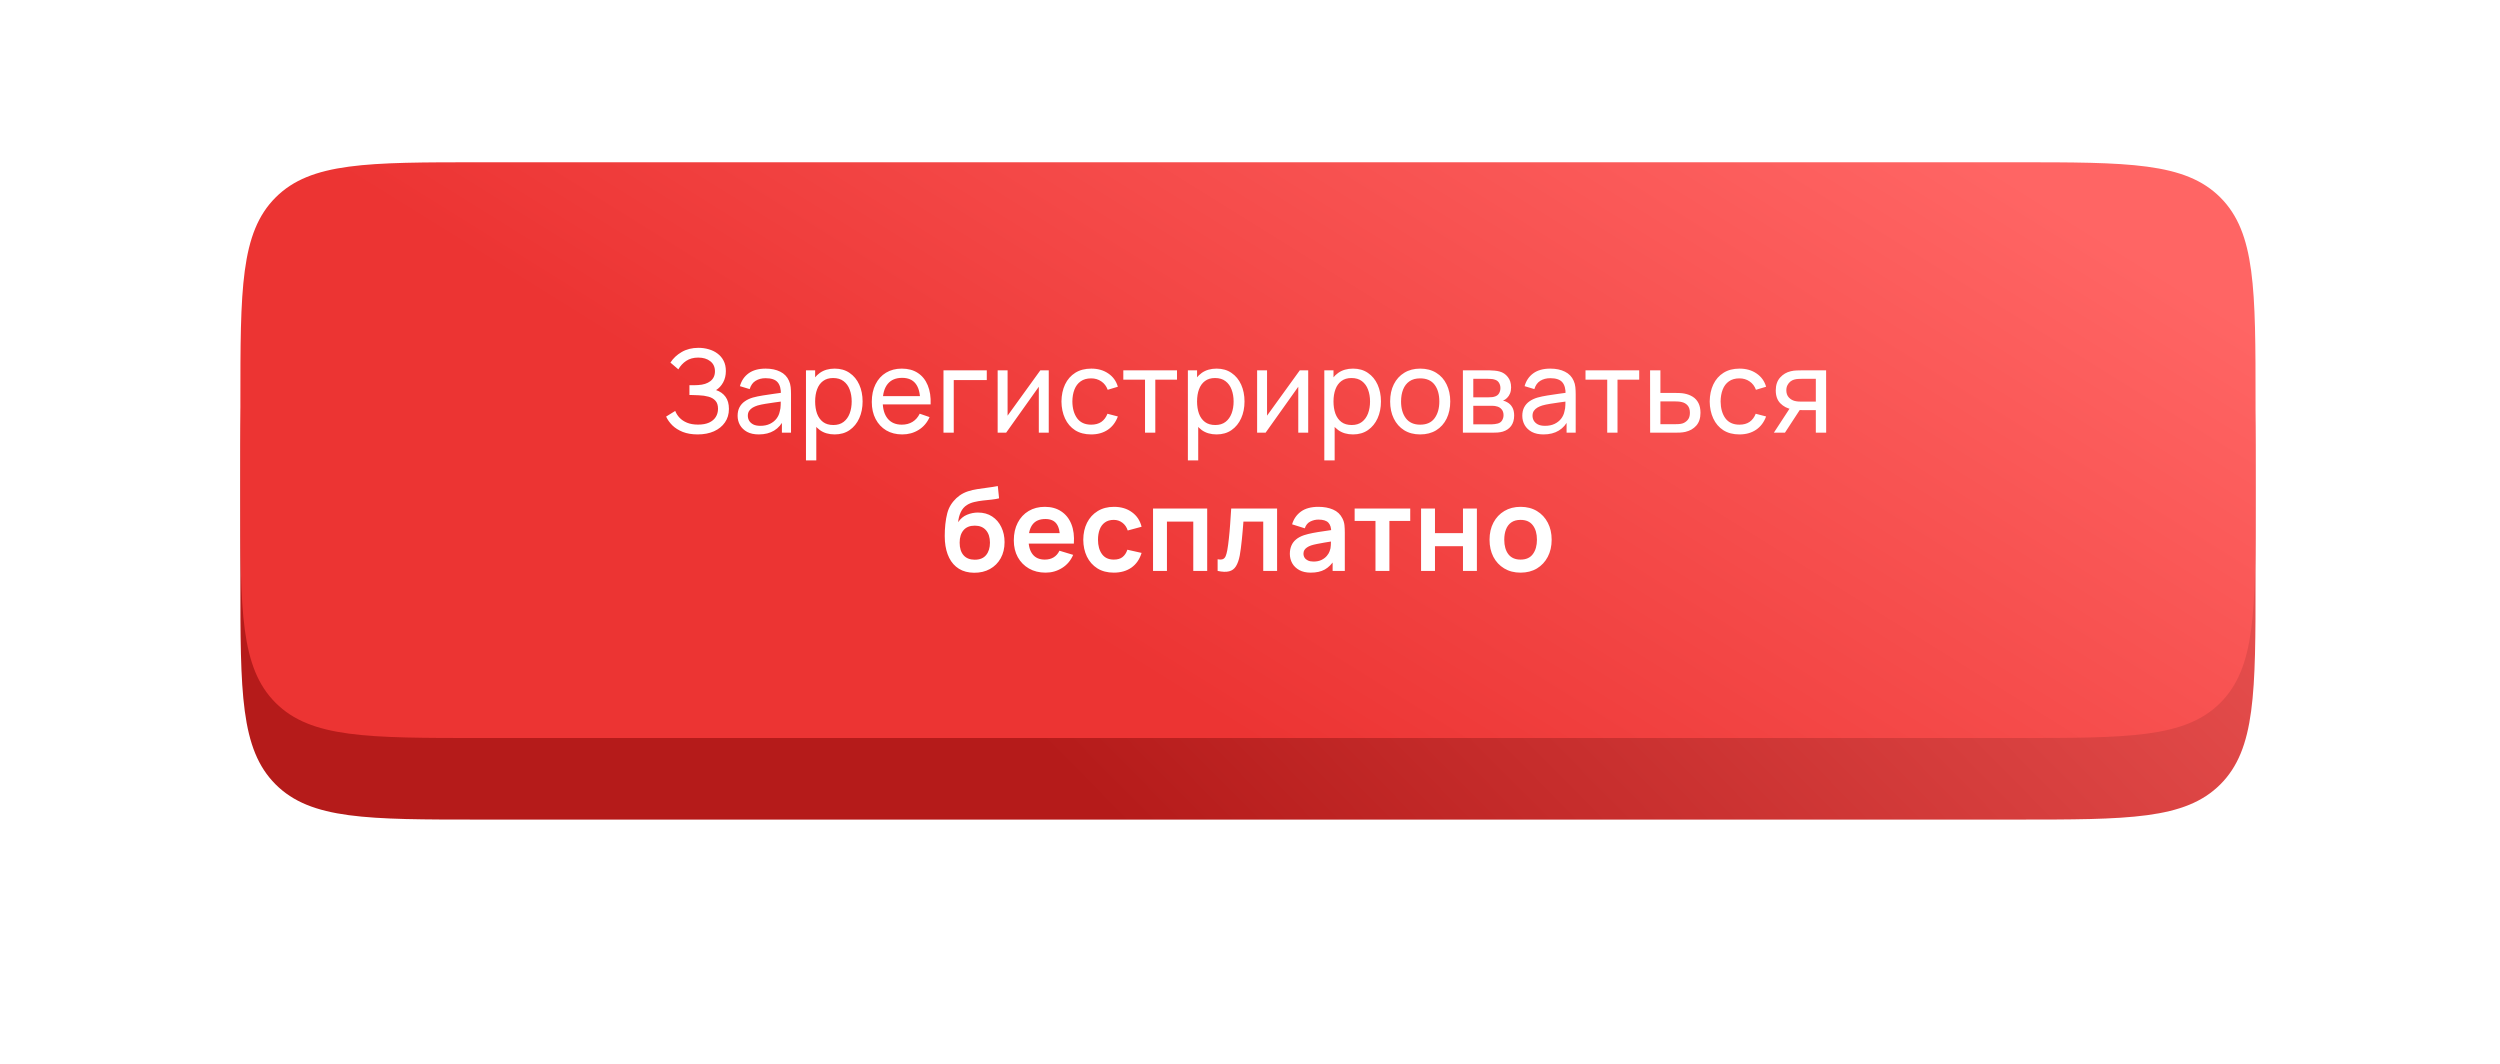
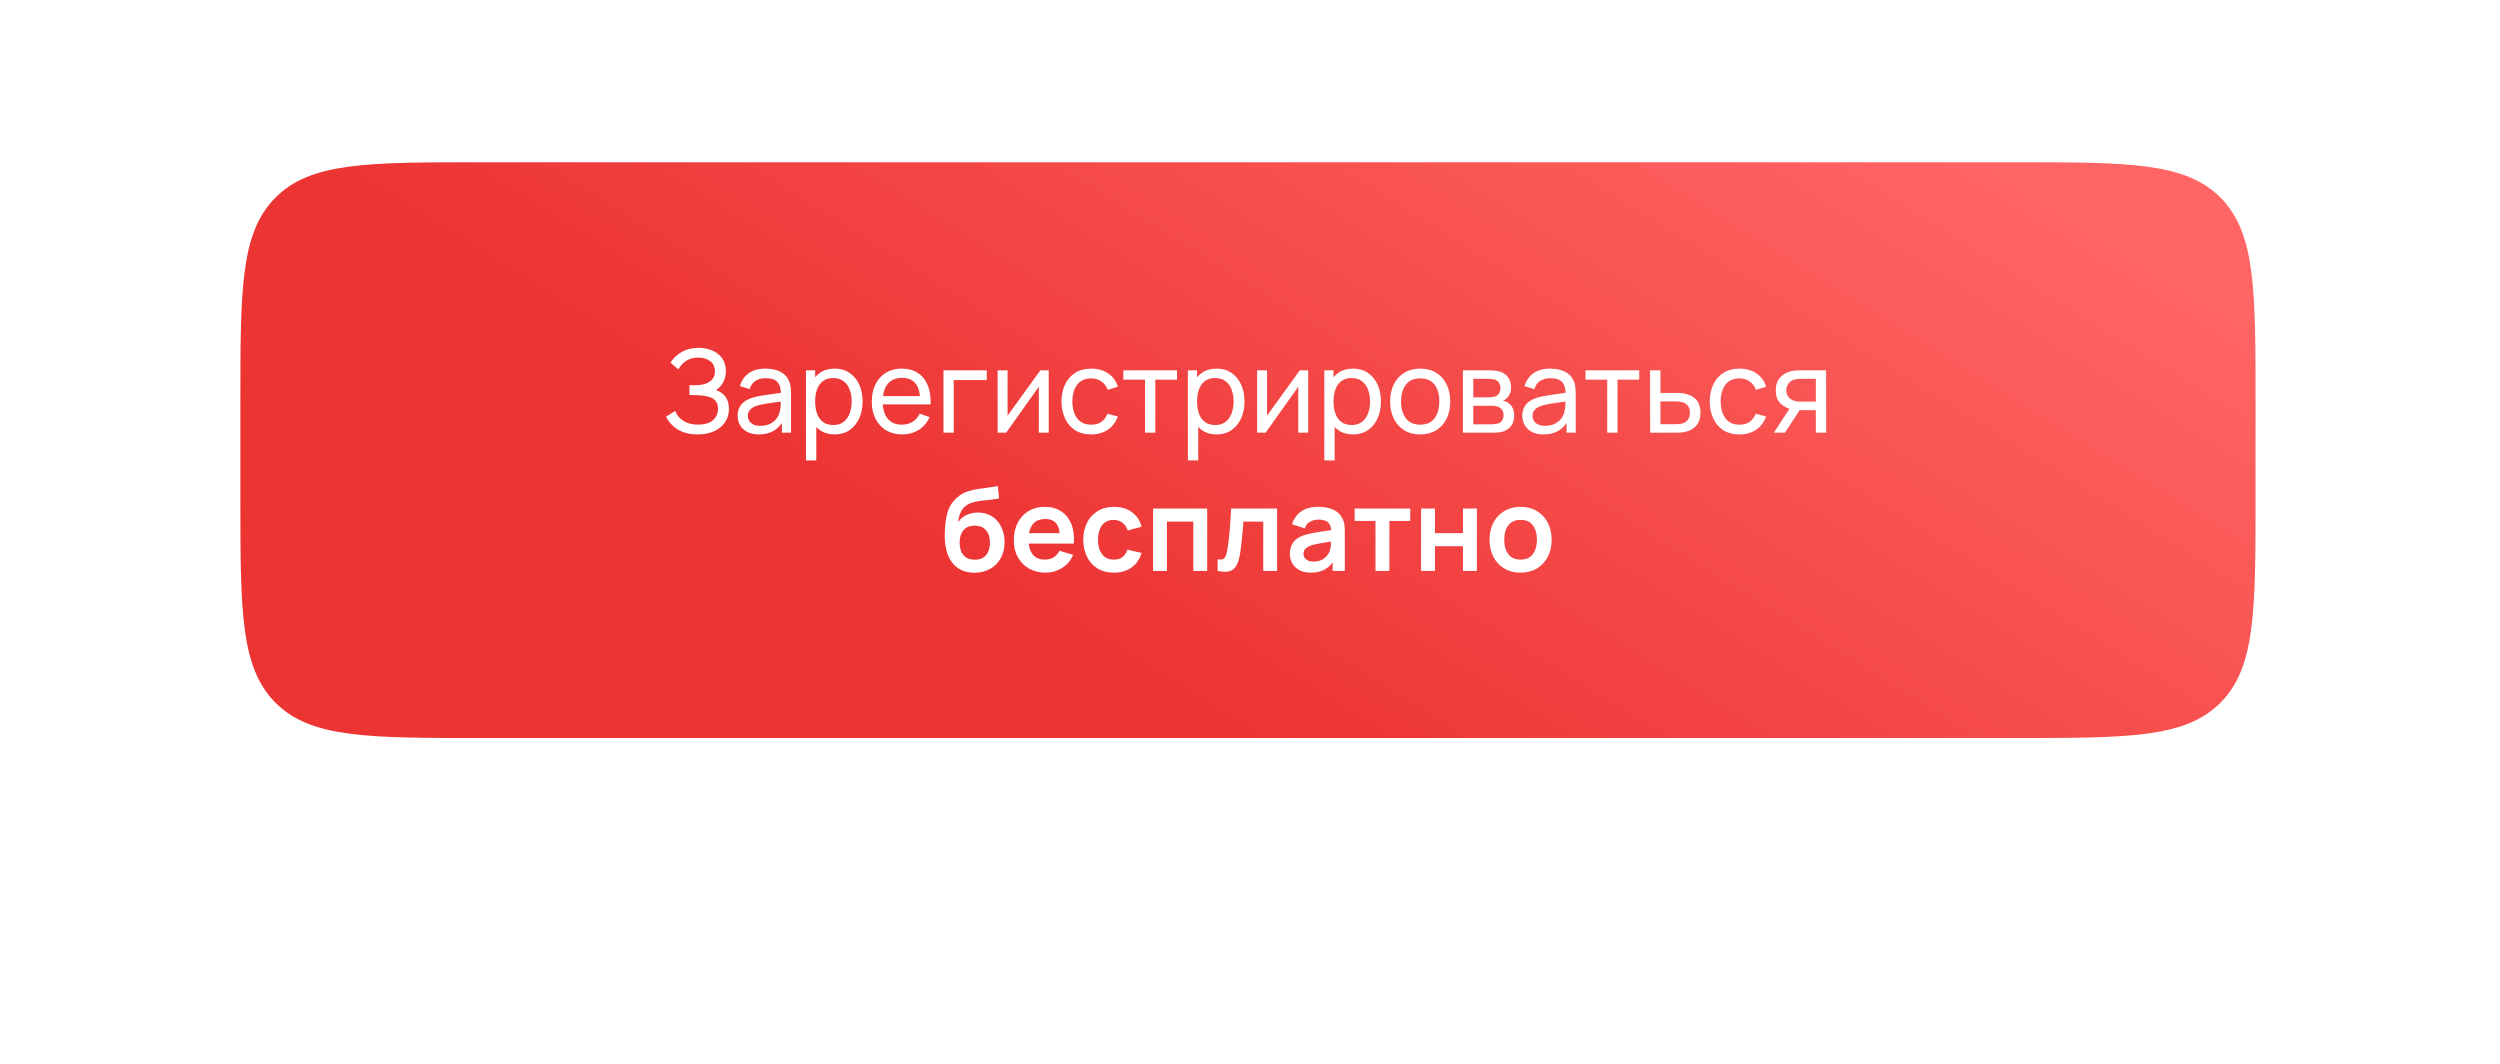
<svg xmlns="http://www.w3.org/2000/svg" width="416" height="177" viewBox="0 0 416 177" fill="none">
  <g filter="url(#filter0_d_3_6)">
-     <path d="M40 70.194C40 51.337 40 41.909 45.858 36.051C51.716 30.194 61.144 30.194 80 30.194H335.323C354.179 30.194 363.607 30.194 369.465 36.051C375.323 41.909 375.323 51.337 375.323 70.194V86C375.323 104.856 375.323 114.284 369.465 120.142C363.607 126 354.179 126 335.323 126H80C61.144 126 51.716 126 45.858 120.142C40 114.284 40 104.856 40 86V70.194Z" fill="url(#paint0_linear_3_6)" />
-   </g>
+     </g>
  <path d="M40 67C40 48.144 40 38.716 45.858 32.858C51.716 27 61.144 27 80 27H335.323C354.179 27 363.607 27 369.465 32.858C375.323 38.716 375.323 48.144 375.323 67V82.806C375.323 101.663 375.323 111.091 369.465 116.949C363.607 122.806 354.179 122.806 335.323 122.806H80C61.144 122.806 51.716 122.806 45.858 116.949C40 111.091 40 101.663 40 82.806V67Z" fill="url(#paint1_linear_3_6)" />
  <path d="M116.095 72.288C115.148 72.288 114.321 72.15 113.617 71.875C112.919 71.593 112.339 71.228 111.878 70.78C111.423 70.325 111.078 69.838 110.841 69.32L112.358 68.378C112.512 68.782 112.749 69.156 113.069 69.502C113.396 69.848 113.812 70.127 114.318 70.338C114.831 70.549 115.445 70.655 116.163 70.655C116.893 70.655 117.504 70.543 117.998 70.319C118.491 70.088 118.859 69.778 119.102 69.387C119.352 68.99 119.477 68.535 119.477 68.023C119.477 67.44 119.333 66.992 119.045 66.678C118.756 66.358 118.369 66.133 117.882 66.005C117.402 65.871 116.87 65.794 116.288 65.775C115.833 65.756 115.506 65.743 115.308 65.737C115.109 65.73 114.975 65.727 114.904 65.727C114.84 65.727 114.779 65.727 114.722 65.727V64.094C114.779 64.094 114.901 64.094 115.087 64.094C115.272 64.094 115.468 64.094 115.673 64.094C115.878 64.087 116.041 64.081 116.163 64.075C117.021 64.03 117.703 63.812 118.209 63.421C118.715 63.024 118.968 62.48 118.968 61.788C118.968 61.071 118.708 60.51 118.19 60.107C117.677 59.703 117.008 59.502 116.182 59.502C115.401 59.502 114.734 59.684 114.184 60.049C113.639 60.414 113.204 60.885 112.877 61.462L111.561 60.337C112.009 59.627 112.631 59.041 113.425 58.58C114.225 58.112 115.16 57.878 116.23 57.878C116.819 57.878 117.386 57.958 117.93 58.118C118.481 58.272 118.968 58.509 119.39 58.829C119.82 59.143 120.159 59.543 120.409 60.03C120.659 60.51 120.783 61.08 120.783 61.74C120.783 62.451 120.633 63.082 120.332 63.633C120.031 64.183 119.637 64.609 119.15 64.91C119.823 65.134 120.348 65.506 120.726 66.025C121.104 66.543 121.293 67.216 121.293 68.042C121.293 68.907 121.072 69.656 120.63 70.29C120.194 70.924 119.586 71.417 118.804 71.769C118.023 72.115 117.12 72.288 116.095 72.288ZM126.264 72.288C125.489 72.288 124.839 72.147 124.314 71.865C123.795 71.577 123.401 71.199 123.132 70.732C122.87 70.264 122.739 69.752 122.739 69.195C122.739 68.65 122.841 68.18 123.046 67.783C123.257 67.379 123.552 67.046 123.93 66.784C124.308 66.515 124.759 66.303 125.284 66.15C125.777 66.015 126.328 65.9 126.937 65.804C127.551 65.701 128.173 65.608 128.8 65.525C129.428 65.442 130.014 65.362 130.558 65.285L129.944 65.64C129.963 64.718 129.777 64.036 129.386 63.594C129.002 63.152 128.336 62.931 127.388 62.931C126.761 62.931 126.21 63.075 125.736 63.364C125.268 63.645 124.938 64.106 124.746 64.747L123.123 64.257C123.373 63.348 123.856 62.633 124.573 62.115C125.291 61.596 126.235 61.337 127.407 61.337C128.349 61.337 129.156 61.506 129.828 61.846C130.507 62.179 130.994 62.685 131.288 63.364C131.436 63.684 131.529 64.033 131.567 64.411C131.605 64.782 131.625 65.173 131.625 65.583V72H130.107V69.512L130.462 69.742C130.072 70.581 129.524 71.216 128.82 71.645C128.121 72.074 127.27 72.288 126.264 72.288ZM126.524 70.857C127.138 70.857 127.67 70.748 128.118 70.53C128.573 70.306 128.938 70.015 129.213 69.656C129.489 69.291 129.668 68.894 129.751 68.465C129.847 68.144 129.899 67.789 129.905 67.398C129.918 67.001 129.924 66.697 129.924 66.486L130.52 66.745C129.963 66.822 129.415 66.896 128.877 66.966C128.339 67.037 127.83 67.113 127.35 67.197C126.869 67.273 126.437 67.366 126.053 67.475C125.771 67.565 125.505 67.68 125.255 67.821C125.012 67.962 124.814 68.144 124.66 68.369C124.513 68.586 124.439 68.859 124.439 69.185C124.439 69.467 124.509 69.736 124.65 69.992C124.798 70.248 125.022 70.457 125.323 70.617C125.63 70.777 126.03 70.857 126.524 70.857ZM138.887 72.288C137.914 72.288 137.094 72.048 136.428 71.568C135.762 71.081 135.256 70.424 134.91 69.598C134.571 68.766 134.401 67.834 134.401 66.803C134.401 65.759 134.571 64.824 134.91 63.998C135.256 63.172 135.762 62.521 136.428 62.047C137.1 61.574 137.923 61.337 138.897 61.337C139.858 61.337 140.684 61.577 141.375 62.057C142.074 62.531 142.608 63.181 142.98 64.007C143.351 64.833 143.537 65.765 143.537 66.803C143.537 67.84 143.351 68.772 142.98 69.598C142.608 70.424 142.074 71.081 141.375 71.568C140.684 72.048 139.854 72.288 138.887 72.288ZM134.113 76.611V61.625H135.64V69.262H135.832V76.611H134.113ZM138.676 70.722C139.361 70.722 139.928 70.549 140.376 70.204C140.825 69.858 141.161 69.39 141.385 68.801C141.609 68.205 141.721 67.539 141.721 66.803C141.721 66.073 141.609 65.413 141.385 64.824C141.167 64.235 140.828 63.767 140.367 63.421C139.912 63.075 139.332 62.903 138.628 62.903C137.955 62.903 137.398 63.069 136.956 63.402C136.514 63.729 136.185 64.187 135.967 64.776C135.749 65.359 135.64 66.034 135.64 66.803C135.64 67.558 135.746 68.234 135.957 68.83C136.175 69.419 136.508 69.883 136.956 70.223C137.405 70.556 137.978 70.722 138.676 70.722ZM150.139 72.288C149.121 72.288 148.23 72.064 147.468 71.616C146.712 71.161 146.123 70.53 145.701 69.723C145.278 68.91 145.066 67.962 145.066 66.88C145.066 65.746 145.275 64.766 145.691 63.94C146.107 63.107 146.687 62.467 147.43 62.019C148.179 61.564 149.056 61.337 150.062 61.337C151.106 61.337 151.993 61.577 152.723 62.057C153.46 62.537 154.01 63.223 154.375 64.113C154.747 65.003 154.907 66.063 154.856 67.293H153.126V66.678C153.107 65.403 152.848 64.452 152.348 63.825C151.849 63.191 151.106 62.874 150.12 62.874C149.063 62.874 148.259 63.213 147.708 63.892C147.158 64.571 146.882 65.544 146.882 66.812C146.882 68.036 147.158 68.984 147.708 69.656C148.259 70.328 149.044 70.665 150.062 70.665C150.747 70.665 151.343 70.508 151.849 70.194C152.355 69.88 152.752 69.429 153.04 68.839L154.683 69.406C154.279 70.322 153.671 71.033 152.857 71.539C152.051 72.038 151.144 72.288 150.139 72.288ZM146.306 67.293V65.919H153.972V67.293H146.306ZM156.995 72V61.625H164.2V63.248H158.704V72H156.995ZM174.512 61.625V72H172.859V64.353L167.422 72H166.01V61.625H167.662V69.166L173.109 61.625H174.512ZM181.573 72.288C180.523 72.288 179.63 72.054 178.893 71.587C178.163 71.113 177.606 70.463 177.221 69.637C176.837 68.811 176.639 67.869 176.626 66.812C176.639 65.73 176.84 64.779 177.231 63.959C177.628 63.133 178.195 62.489 178.931 62.028C179.668 61.567 180.555 61.337 181.592 61.337C182.688 61.337 183.629 61.606 184.417 62.144C185.211 62.681 185.743 63.418 186.012 64.353L184.321 64.862C184.103 64.26 183.748 63.793 183.254 63.46C182.768 63.127 182.207 62.96 181.573 62.96C180.862 62.96 180.276 63.127 179.815 63.46C179.354 63.786 179.012 64.241 178.787 64.824C178.563 65.4 178.448 66.063 178.442 66.812C178.454 67.965 178.72 68.897 179.239 69.608C179.764 70.312 180.542 70.665 181.573 70.665C182.252 70.665 182.816 70.511 183.264 70.204C183.712 69.89 184.052 69.438 184.282 68.849L186.012 69.3C185.653 70.268 185.093 71.007 184.33 71.52C183.568 72.032 182.649 72.288 181.573 72.288ZM190.532 72V63.181H186.92V61.625H195.854V63.181H192.242V72H190.532ZM202.438 72.288C201.464 72.288 200.644 72.048 199.978 71.568C199.312 71.081 198.806 70.424 198.46 69.598C198.121 68.766 197.951 67.834 197.951 66.803C197.951 65.759 198.121 64.824 198.46 63.998C198.806 63.172 199.312 62.521 199.978 62.047C200.651 61.574 201.474 61.337 202.447 61.337C203.408 61.337 204.234 61.577 204.926 62.057C205.624 62.531 206.159 63.181 206.53 64.007C206.901 64.833 207.087 65.765 207.087 66.803C207.087 67.84 206.901 68.772 206.53 69.598C206.159 70.424 205.624 71.081 204.926 71.568C204.234 72.048 203.405 72.288 202.438 72.288ZM197.663 76.611V61.625H199.191V69.262H199.383V76.611H197.663ZM202.226 70.722C202.912 70.722 203.478 70.549 203.927 70.204C204.375 69.858 204.711 69.39 204.935 68.801C205.159 68.205 205.272 67.539 205.272 66.803C205.272 66.073 205.159 65.413 204.935 64.824C204.718 64.235 204.378 63.767 203.917 63.421C203.462 63.075 202.883 62.903 202.178 62.903C201.506 62.903 200.949 63.069 200.507 63.402C200.065 63.729 199.735 64.187 199.517 64.776C199.299 65.359 199.191 66.034 199.191 66.803C199.191 67.558 199.296 68.234 199.508 68.83C199.725 69.419 200.058 69.883 200.507 70.223C200.955 70.556 201.528 70.722 202.226 70.722ZM217.685 61.625V72H216.033V64.353L210.596 72H209.184V61.625H210.836V69.166L216.283 61.625H217.685ZM225.141 72.288C224.167 72.288 223.348 72.048 222.682 71.568C222.015 71.081 221.509 70.424 221.164 69.598C220.824 68.766 220.654 67.834 220.654 66.803C220.654 65.759 220.824 64.824 221.164 63.998C221.509 63.172 222.015 62.521 222.682 62.047C223.354 61.574 224.177 61.337 225.15 61.337C226.111 61.337 226.937 61.577 227.629 62.057C228.327 62.531 228.862 63.181 229.233 64.007C229.605 64.833 229.79 65.765 229.79 66.803C229.79 67.84 229.605 68.772 229.233 69.598C228.862 70.424 228.327 71.081 227.629 71.568C226.937 72.048 226.108 72.288 225.141 72.288ZM220.366 76.611V61.625H221.894V69.262H222.086V76.611H220.366ZM224.929 70.722C225.615 70.722 226.182 70.549 226.63 70.204C227.078 69.858 227.414 69.39 227.639 68.801C227.863 68.205 227.975 67.539 227.975 66.803C227.975 66.073 227.863 65.413 227.639 64.824C227.421 64.235 227.081 63.767 226.62 63.421C226.166 63.075 225.586 62.903 224.881 62.903C224.209 62.903 223.652 63.069 223.21 63.402C222.768 63.729 222.438 64.187 222.22 64.776C222.003 65.359 221.894 66.034 221.894 66.803C221.894 67.558 221.999 68.234 222.211 68.83C222.429 69.419 222.762 69.883 223.21 70.223C223.658 70.556 224.231 70.722 224.929 70.722ZM236.315 72.288C235.284 72.288 234.394 72.054 233.645 71.587C232.902 71.119 232.329 70.472 231.925 69.646C231.522 68.82 231.32 67.872 231.32 66.803C231.32 65.714 231.525 64.76 231.935 63.94C232.345 63.12 232.924 62.483 233.674 62.028C234.423 61.567 235.304 61.337 236.315 61.337C237.353 61.337 238.246 61.57 238.996 62.038C239.745 62.499 240.318 63.143 240.715 63.969C241.119 64.789 241.321 65.733 241.321 66.803C241.321 67.885 241.119 68.839 240.715 69.666C240.312 70.485 239.735 71.129 238.986 71.597C238.237 72.058 237.347 72.288 236.315 72.288ZM236.315 70.665C237.391 70.665 238.192 70.306 238.717 69.589C239.242 68.871 239.505 67.943 239.505 66.803C239.505 65.631 239.239 64.699 238.708 64.007C238.176 63.309 237.379 62.96 236.315 62.96C235.592 62.96 234.996 63.123 234.529 63.45C234.061 63.777 233.712 64.228 233.481 64.805C233.251 65.381 233.136 66.047 233.136 66.803C233.136 67.968 233.405 68.903 233.943 69.608C234.481 70.312 235.272 70.665 236.315 70.665ZM243.426 72V61.625H247.845C248.108 61.625 248.389 61.641 248.69 61.673C248.998 61.699 249.276 61.746 249.526 61.817C250.083 61.964 250.541 62.269 250.9 62.73C251.265 63.184 251.448 63.761 251.448 64.459C251.448 64.849 251.387 65.189 251.265 65.477C251.15 65.765 250.983 66.015 250.766 66.226C250.669 66.323 250.564 66.409 250.448 66.486C250.333 66.563 250.218 66.624 250.103 66.668C250.327 66.707 250.554 66.793 250.785 66.928C251.15 67.126 251.435 67.405 251.64 67.763C251.851 68.122 251.957 68.58 251.957 69.137C251.957 69.842 251.787 70.424 251.448 70.886C251.108 71.34 250.641 71.654 250.045 71.827C249.795 71.897 249.52 71.946 249.219 71.971C248.918 71.99 248.626 72 248.345 72H243.426ZM245.155 70.607H248.249C248.383 70.607 248.543 70.594 248.729 70.569C248.921 70.543 249.091 70.511 249.238 70.472C249.571 70.376 249.811 70.197 249.959 69.935C250.112 69.672 250.189 69.387 250.189 69.08C250.189 68.67 250.074 68.337 249.843 68.081C249.619 67.824 249.321 67.664 248.95 67.6C248.815 67.562 248.668 67.539 248.508 67.533C248.354 67.526 248.217 67.523 248.095 67.523H245.155V70.607ZM245.155 66.111H247.73C247.909 66.111 248.098 66.102 248.297 66.082C248.495 66.057 248.668 66.015 248.815 65.957C249.11 65.849 249.325 65.669 249.459 65.419C249.6 65.163 249.67 64.885 249.67 64.584C249.67 64.251 249.593 63.959 249.44 63.709C249.292 63.453 249.065 63.277 248.758 63.181C248.553 63.104 248.322 63.063 248.066 63.056C247.816 63.043 247.656 63.037 247.586 63.037H245.155V66.111ZM256.836 72.288C256.061 72.288 255.411 72.147 254.886 71.865C254.367 71.577 253.973 71.199 253.704 70.732C253.442 70.264 253.31 69.752 253.31 69.195C253.31 68.65 253.413 68.18 253.618 67.783C253.829 67.379 254.124 67.046 254.501 66.784C254.879 66.515 255.331 66.303 255.856 66.15C256.349 66.015 256.9 65.9 257.508 65.804C258.123 65.701 258.744 65.608 259.372 65.525C260 65.442 260.586 65.362 261.13 65.285L260.515 65.64C260.534 64.718 260.349 64.036 259.958 63.594C259.574 63.152 258.908 62.931 257.96 62.931C257.332 62.931 256.781 63.075 256.307 63.364C255.84 63.645 255.51 64.106 255.318 64.747L253.694 64.257C253.944 63.348 254.428 62.633 255.145 62.115C255.862 61.596 256.807 61.337 257.979 61.337C258.921 61.337 259.727 61.506 260.4 61.846C261.079 62.179 261.566 62.685 261.86 63.364C262.007 63.684 262.1 64.033 262.139 64.411C262.177 64.782 262.196 65.173 262.196 65.583V72H260.679V69.512L261.034 69.742C260.643 70.581 260.096 71.216 259.391 71.645C258.693 72.074 257.841 72.288 256.836 72.288ZM257.095 70.857C257.71 70.857 258.242 70.748 258.69 70.53C259.145 70.306 259.51 70.015 259.785 69.656C260.06 69.291 260.24 68.894 260.323 68.465C260.419 68.144 260.47 67.789 260.477 67.398C260.49 67.001 260.496 66.697 260.496 66.486L261.092 66.745C260.534 66.822 259.987 66.896 259.449 66.966C258.911 67.037 258.402 67.113 257.921 67.197C257.441 67.273 257.009 67.366 256.625 67.475C256.343 67.565 256.077 67.68 255.827 67.821C255.584 67.962 255.385 68.144 255.232 68.369C255.084 68.586 255.011 68.859 255.011 69.185C255.011 69.467 255.081 69.736 255.222 69.992C255.369 70.248 255.593 70.457 255.894 70.617C256.202 70.777 256.602 70.857 257.095 70.857ZM267.442 72V63.181H263.829V61.625H272.764V63.181H269.152V72H267.442ZM274.582 72L274.573 61.625H276.292V65.381H278.531C278.832 65.381 279.139 65.387 279.453 65.4C279.767 65.413 280.039 65.442 280.269 65.487C280.807 65.589 281.278 65.769 281.681 66.025C282.085 66.281 282.399 66.63 282.623 67.072C282.847 67.507 282.959 68.049 282.959 68.695C282.959 69.592 282.725 70.303 282.258 70.828C281.797 71.347 281.192 71.693 280.442 71.865C280.186 71.923 279.891 71.962 279.558 71.981C279.232 71.994 278.921 72 278.627 72H274.582ZM276.292 70.588H278.655C278.848 70.588 279.062 70.581 279.299 70.569C279.536 70.556 279.747 70.524 279.933 70.472C280.26 70.376 280.551 70.188 280.807 69.906C281.07 69.624 281.201 69.221 281.201 68.695C281.201 68.164 281.073 67.754 280.817 67.466C280.567 67.177 280.237 66.989 279.827 66.899C279.642 66.854 279.446 66.825 279.241 66.812C279.036 66.8 278.841 66.793 278.655 66.793H276.292V70.588ZM289.442 72.288C288.391 72.288 287.498 72.054 286.761 71.587C286.031 71.113 285.474 70.463 285.09 69.637C284.706 68.811 284.507 67.869 284.494 66.812C284.507 65.73 284.709 64.779 285.1 63.959C285.497 63.133 286.063 62.489 286.8 62.028C287.536 61.567 288.423 61.337 289.461 61.337C290.556 61.337 291.498 61.606 292.285 62.144C293.079 62.681 293.611 63.418 293.88 64.353L292.189 64.862C291.971 64.26 291.616 63.793 291.123 63.46C290.636 63.127 290.076 62.96 289.442 62.96C288.731 62.96 288.145 63.127 287.684 63.46C287.223 63.786 286.88 64.241 286.656 64.824C286.432 65.4 286.316 66.063 286.31 66.812C286.323 67.965 286.589 68.897 287.107 69.608C287.632 70.312 288.411 70.665 289.442 70.665C290.121 70.665 290.684 70.511 291.132 70.204C291.581 69.89 291.92 69.438 292.151 68.849L293.88 69.3C293.521 70.268 292.961 71.007 292.199 71.52C291.437 72.032 290.518 72.288 289.442 72.288ZM302.154 72V68.244H299.916C299.654 68.244 299.362 68.234 299.042 68.215C298.728 68.189 298.434 68.154 298.158 68.109C297.409 67.968 296.775 67.639 296.256 67.12C295.744 66.601 295.487 65.884 295.487 64.968C295.487 64.078 295.728 63.364 296.208 62.826C296.695 62.281 297.294 61.929 298.004 61.769C298.325 61.692 298.648 61.65 298.975 61.644C299.308 61.631 299.59 61.625 299.82 61.625H303.864L303.874 72H302.154ZM295.17 72L297.928 67.773H299.772L297.015 72H295.17ZM299.791 66.832H302.154V63.037H299.791C299.644 63.037 299.449 63.043 299.205 63.056C298.968 63.069 298.741 63.107 298.523 63.172C298.318 63.229 298.116 63.335 297.918 63.489C297.726 63.642 297.566 63.841 297.438 64.084C297.31 64.328 297.245 64.616 297.245 64.949C297.245 65.429 297.38 65.82 297.649 66.121C297.918 66.415 298.245 66.614 298.629 66.716C298.84 66.768 299.048 66.8 299.253 66.812C299.465 66.825 299.644 66.832 299.791 66.832ZM162.087 95.307C161.1 95.295 160.261 95.074 159.57 94.645C158.878 94.216 158.337 93.61 157.946 92.829C157.555 92.048 157.318 91.125 157.235 90.062C157.197 89.518 157.194 88.909 157.226 88.237C157.258 87.564 157.328 86.908 157.437 86.268C157.546 85.627 157.696 85.083 157.888 84.634C158.087 84.186 158.346 83.773 158.667 83.395C158.987 83.011 159.333 82.691 159.704 82.434C160.127 82.14 160.585 81.912 161.078 81.752C161.577 81.592 162.099 81.471 162.644 81.387C163.188 81.298 163.749 81.218 164.325 81.147C164.901 81.077 165.471 80.987 166.035 80.878L166.246 82.924C165.888 83.014 165.471 83.085 164.997 83.136C164.53 83.181 164.043 83.232 163.537 83.29C163.038 83.347 162.56 83.43 162.106 83.539C161.651 83.648 161.257 83.808 160.924 84.02C160.463 84.301 160.111 84.705 159.867 85.23C159.624 85.755 159.48 86.309 159.435 86.892C159.832 86.303 160.325 85.89 160.915 85.653C161.51 85.409 162.112 85.288 162.721 85.288C163.643 85.288 164.434 85.505 165.093 85.941C165.759 86.376 166.269 86.969 166.621 87.718C166.98 88.461 167.159 89.29 167.159 90.206C167.159 91.231 166.944 92.128 166.515 92.896C166.086 93.665 165.491 94.26 164.728 94.683C163.966 95.106 163.086 95.314 162.087 95.307ZM162.202 93.136C163.034 93.136 163.662 92.88 164.085 92.368C164.514 91.849 164.728 91.16 164.728 90.302C164.728 89.425 164.507 88.733 164.066 88.227C163.63 87.721 163.009 87.468 162.202 87.468C161.382 87.468 160.758 87.721 160.329 88.227C159.899 88.733 159.685 89.425 159.685 90.302C159.685 91.199 159.903 91.897 160.338 92.397C160.774 92.89 161.395 93.136 162.202 93.136ZM173.992 95.288C172.941 95.288 172.019 95.061 171.225 94.606C170.431 94.151 169.81 93.521 169.361 92.714C168.919 91.907 168.698 90.978 168.698 89.928C168.698 88.794 168.916 87.811 169.352 86.978C169.787 86.139 170.392 85.489 171.167 85.028C171.942 84.567 172.839 84.337 173.857 84.337C174.933 84.337 175.846 84.59 176.595 85.096C177.351 85.595 177.911 86.303 178.276 87.219C178.641 88.134 178.779 89.214 178.689 90.456H176.393V89.611C176.387 88.484 176.188 87.66 175.798 87.142C175.407 86.623 174.792 86.364 173.953 86.364C173.005 86.364 172.301 86.658 171.84 87.247C171.379 87.83 171.148 88.685 171.148 89.812C171.148 90.863 171.379 91.676 171.84 92.252C172.301 92.829 172.973 93.117 173.857 93.117C174.427 93.117 174.917 92.992 175.327 92.742C175.743 92.486 176.064 92.118 176.288 91.638L178.574 92.329C178.177 93.264 177.562 93.991 176.73 94.51C175.903 95.029 174.991 95.288 173.992 95.288ZM170.418 90.456V88.708H177.556V90.456H170.418ZM185.338 95.288C184.269 95.288 183.356 95.051 182.601 94.577C181.845 94.097 181.265 93.444 180.862 92.618C180.465 91.791 180.263 90.856 180.256 89.812C180.263 88.749 180.471 87.808 180.881 86.988C181.297 86.162 181.886 85.515 182.649 85.047C183.411 84.574 184.317 84.337 185.367 84.337C186.546 84.337 187.542 84.634 188.355 85.23C189.175 85.819 189.709 86.626 189.959 87.651L187.654 88.275C187.474 87.718 187.176 87.286 186.76 86.978C186.344 86.665 185.87 86.508 185.338 86.508C184.736 86.508 184.24 86.652 183.849 86.94C183.459 87.222 183.171 87.612 182.985 88.112C182.799 88.612 182.706 89.178 182.706 89.812C182.706 90.799 182.927 91.596 183.369 92.204C183.811 92.813 184.467 93.117 185.338 93.117C185.953 93.117 186.437 92.976 186.789 92.694C187.148 92.413 187.417 92.006 187.596 91.474L189.959 92.003C189.639 93.059 189.079 93.873 188.278 94.443C187.477 95.006 186.498 95.288 185.338 95.288ZM191.865 95V84.625H200.876V95H198.561V86.796H194.18V95H191.865ZM202.613 95V93.059C202.991 93.13 203.282 93.124 203.487 93.04C203.692 92.951 203.846 92.784 203.948 92.541C204.051 92.297 204.14 91.974 204.217 91.57C204.32 91 204.409 90.344 204.486 89.601C204.57 88.858 204.64 88.064 204.698 87.219C204.762 86.373 204.819 85.509 204.871 84.625H212.508V95H210.202V86.796H206.907C206.875 87.212 206.837 87.68 206.792 88.198C206.747 88.711 206.699 89.23 206.648 89.755C206.597 90.28 206.539 90.779 206.475 91.253C206.417 91.721 206.356 92.121 206.292 92.454C206.145 93.204 205.934 93.796 205.658 94.231C205.389 94.667 205.011 94.946 204.525 95.067C204.038 95.195 203.401 95.173 202.613 95ZM218.108 95.288C217.359 95.288 216.725 95.147 216.206 94.865C215.687 94.577 215.293 94.196 215.024 93.722C214.762 93.248 214.63 92.726 214.63 92.156C214.63 91.657 214.714 91.209 214.88 90.811C215.047 90.408 215.303 90.062 215.649 89.774C215.994 89.479 216.443 89.239 216.994 89.053C217.41 88.919 217.897 88.797 218.454 88.688C219.017 88.58 219.626 88.48 220.279 88.391C220.939 88.295 221.627 88.192 222.344 88.083L221.518 88.554C221.525 87.837 221.365 87.308 221.038 86.969C220.711 86.629 220.161 86.46 219.386 86.46C218.918 86.46 218.467 86.569 218.031 86.786C217.596 87.004 217.291 87.379 217.118 87.91L215.005 87.247C215.261 86.37 215.748 85.665 216.465 85.134C217.189 84.602 218.162 84.337 219.386 84.337C220.308 84.337 221.118 84.487 221.816 84.788C222.521 85.089 223.043 85.582 223.382 86.268C223.568 86.633 223.68 87.007 223.718 87.391C223.757 87.769 223.776 88.183 223.776 88.631V95H221.749V92.752L222.085 93.117C221.618 93.866 221.07 94.417 220.442 94.769C219.821 95.115 219.043 95.288 218.108 95.288ZM218.569 93.444C219.094 93.444 219.542 93.351 219.914 93.165C220.285 92.979 220.58 92.752 220.798 92.483C221.022 92.214 221.172 91.961 221.249 91.724C221.371 91.43 221.438 91.093 221.451 90.715C221.47 90.331 221.48 90.021 221.48 89.784L222.191 89.995C221.493 90.104 220.894 90.2 220.394 90.283C219.895 90.366 219.466 90.446 219.107 90.523C218.748 90.594 218.431 90.674 218.156 90.763C217.887 90.859 217.66 90.972 217.474 91.1C217.288 91.228 217.144 91.375 217.042 91.542C216.945 91.708 216.897 91.903 216.897 92.128C216.897 92.384 216.962 92.611 217.09 92.81C217.218 93.002 217.403 93.156 217.647 93.271C217.897 93.386 218.204 93.444 218.569 93.444ZM228.88 95V86.681H225.412V84.625H234.663V86.681H231.195V95H228.88ZM236.465 95V84.625H238.78V88.717H243.439V84.625H245.754V95H243.439V90.888H238.78V95H236.465ZM253.018 95.288C251.981 95.288 251.075 95.054 250.3 94.587C249.525 94.119 248.923 93.476 248.494 92.656C248.071 91.83 247.86 90.882 247.86 89.812C247.86 88.724 248.077 87.769 248.513 86.95C248.948 86.13 249.554 85.489 250.328 85.028C251.103 84.567 252 84.337 253.018 84.337C254.062 84.337 254.972 84.57 255.747 85.038C256.522 85.505 257.124 86.152 257.553 86.978C257.982 87.798 258.196 88.743 258.196 89.812C258.196 90.888 257.979 91.839 257.543 92.666C257.114 93.485 256.512 94.129 255.737 94.597C254.962 95.058 254.056 95.288 253.018 95.288ZM253.018 93.117C253.941 93.117 254.626 92.81 255.074 92.195C255.522 91.58 255.747 90.786 255.747 89.812C255.747 88.807 255.519 88.006 255.065 87.411C254.61 86.809 253.928 86.508 253.018 86.508C252.397 86.508 251.885 86.649 251.481 86.93C251.084 87.206 250.79 87.593 250.597 88.093C250.405 88.586 250.309 89.159 250.309 89.812C250.309 90.818 250.537 91.622 250.991 92.224C251.452 92.819 252.128 93.117 253.018 93.117Z" fill="white" />
  <defs>
    <filter id="filter0_d_3_6" x="0.081" y="0.653" width="415.161" height="175.645" filterUnits="userSpaceOnUse" color-interpolation-filters="sRGB">
      <feFlood flood-opacity="0" result="BackgroundImageFix" />
      <feColorMatrix in="SourceAlpha" type="matrix" values="0 0 0 0 0 0 0 0 0 0 0 0 0 0 0 0 0 0 127 0" result="hardAlpha" />
      <feOffset dy="10.379" />
      <feGaussianBlur stdDeviation="19.96" />
      <feComposite in2="hardAlpha" operator="out" />
      <feColorMatrix type="matrix" values="0 0 0 0 0.98 0 0 0 0 0.345 0 0 0 0 0.341 0 0 0 0.45 0" />
      <feBlend mode="normal" in2="BackgroundImageFix" result="effect1_dropShadow_3_6" />
      <feBlend mode="normal" in="SourceGraphic" in2="effect1_dropShadow_3_6" result="shape" />
    </filter>
    <linearGradient id="paint0_linear_3_6" x1="159.359" y1="99.653" x2="319.835" y2="-58.827" gradientUnits="userSpaceOnUse">
      <stop stop-color="#B51B1A" />
      <stop offset="1" stop-color="#F96362" />
    </linearGradient>
    <linearGradient id="paint1_linear_3_6" x1="158.56" y1="92.468" x2="236.004" y2="-32.081" gradientUnits="userSpaceOnUse">
      <stop stop-color="#EC3433" />
      <stop offset="1" stop-color="#FF6564" />
    </linearGradient>
  </defs>
</svg>